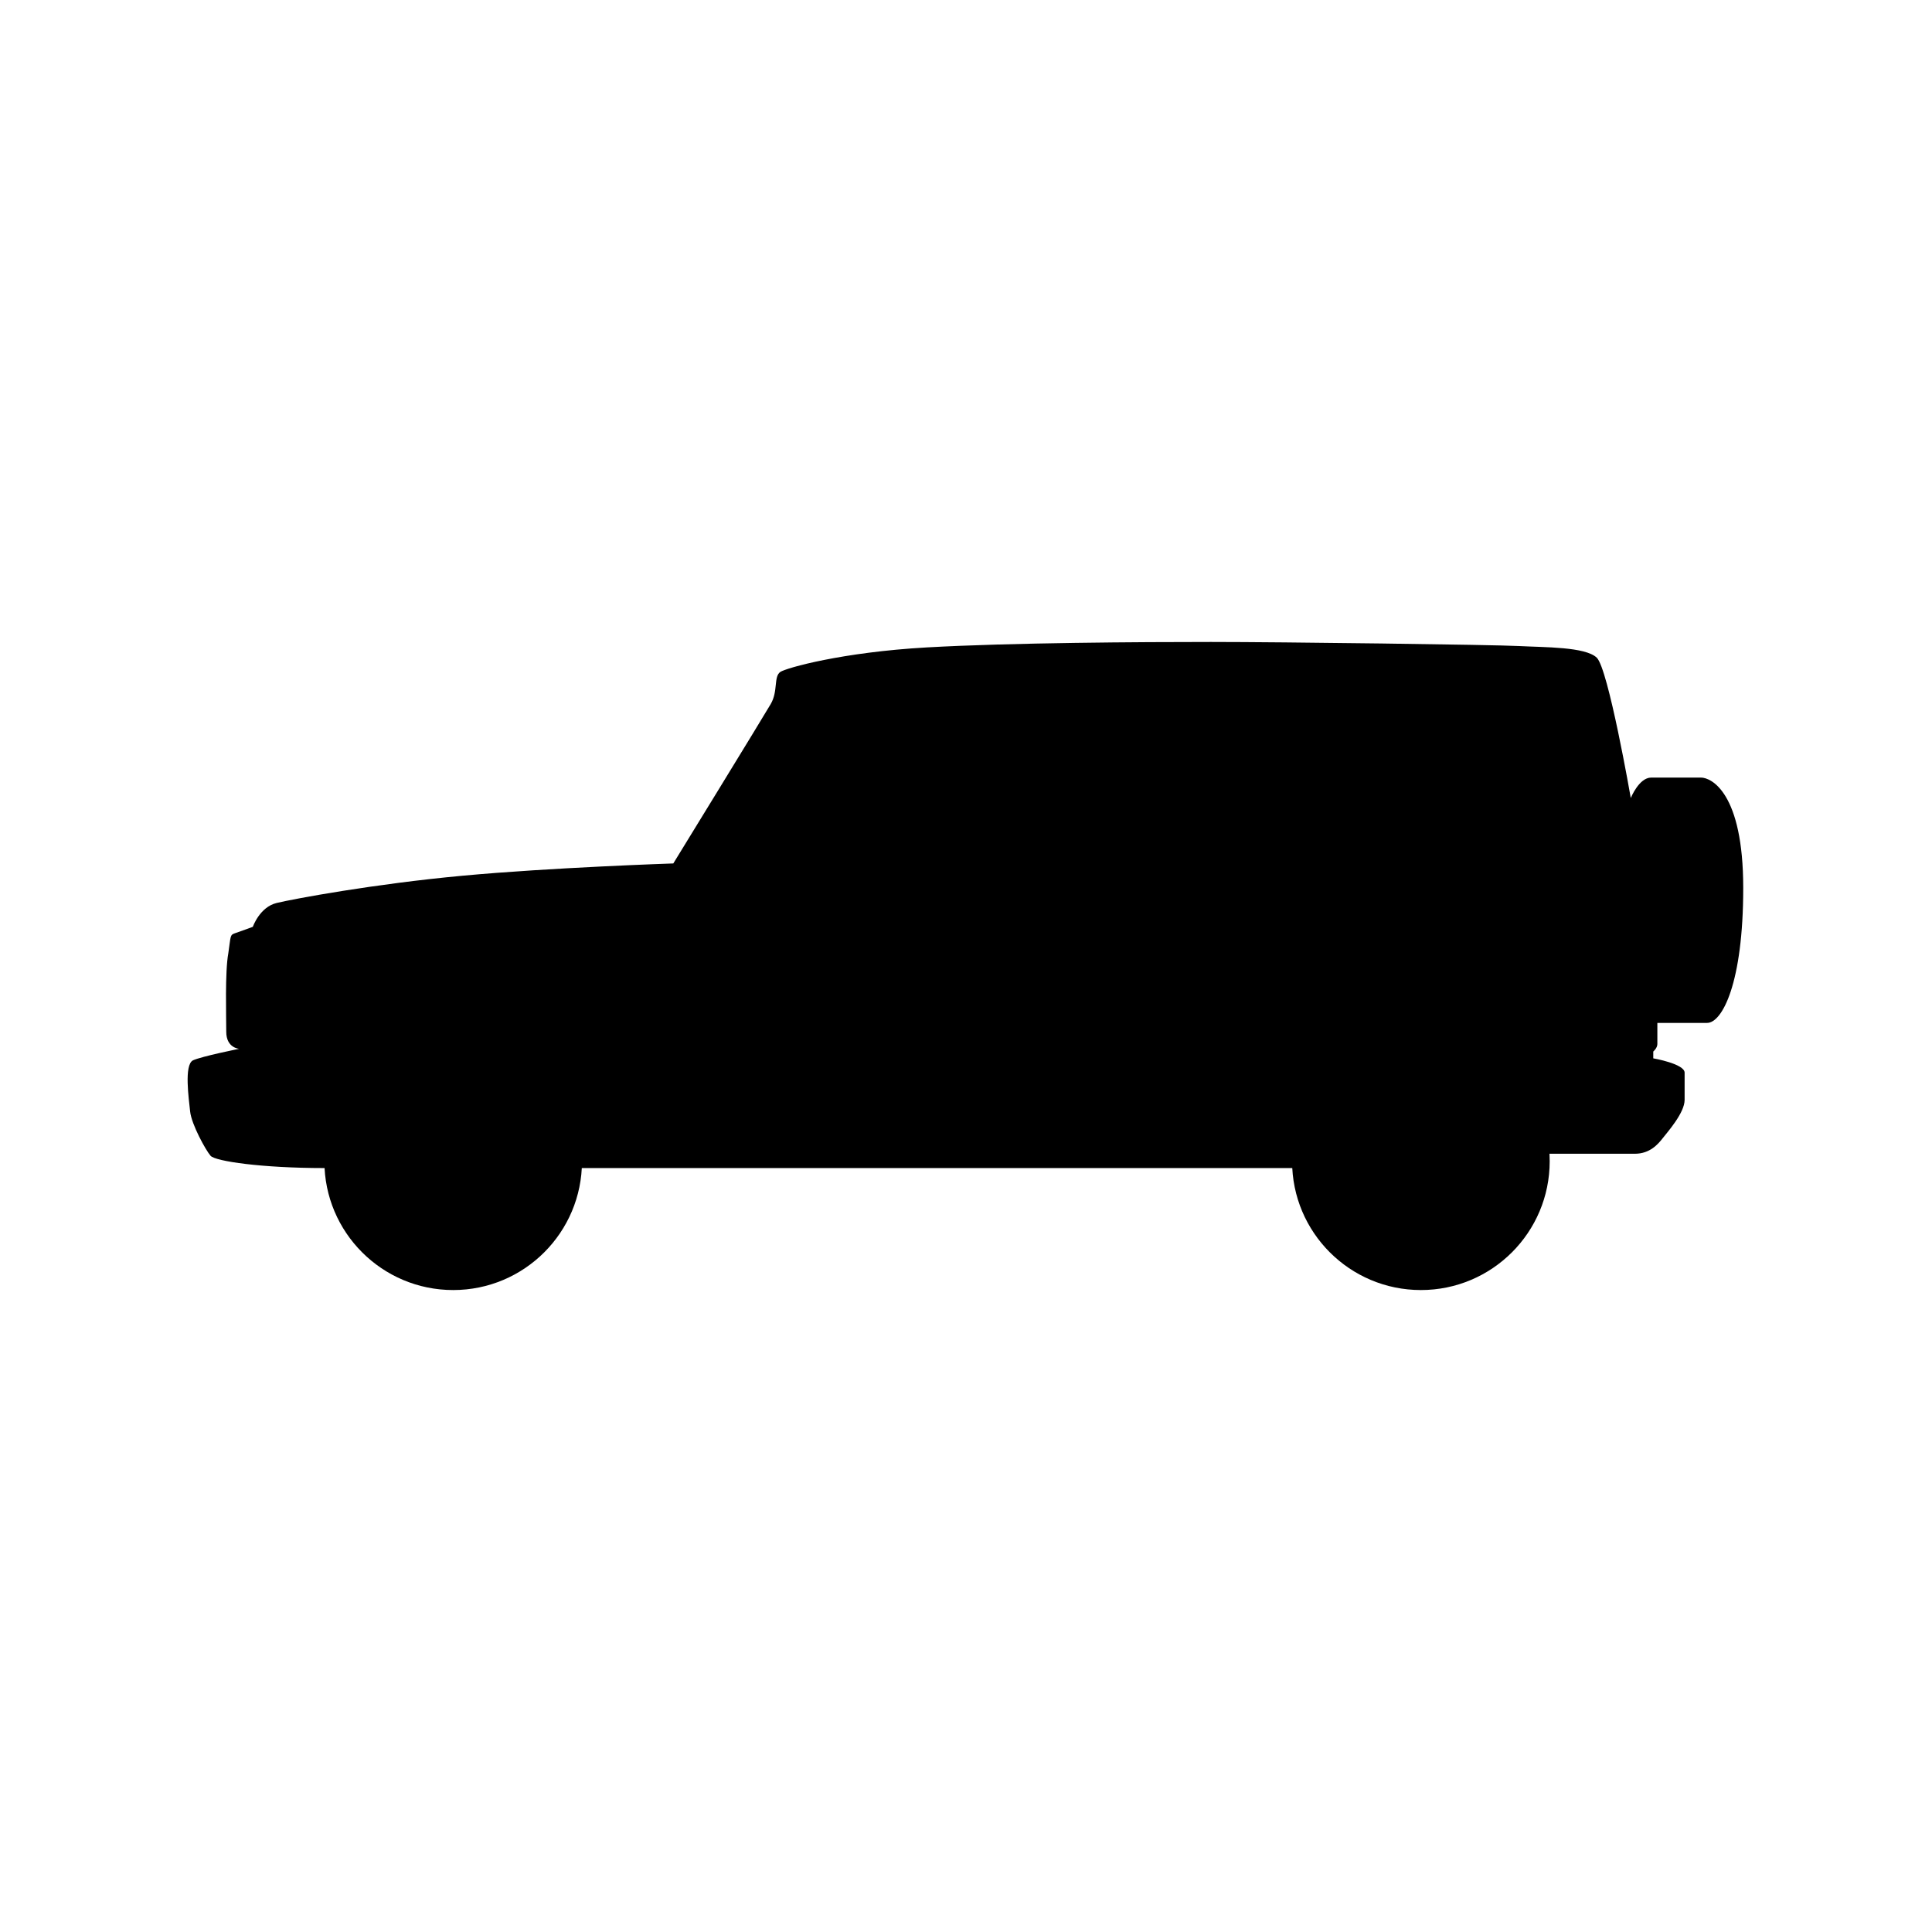
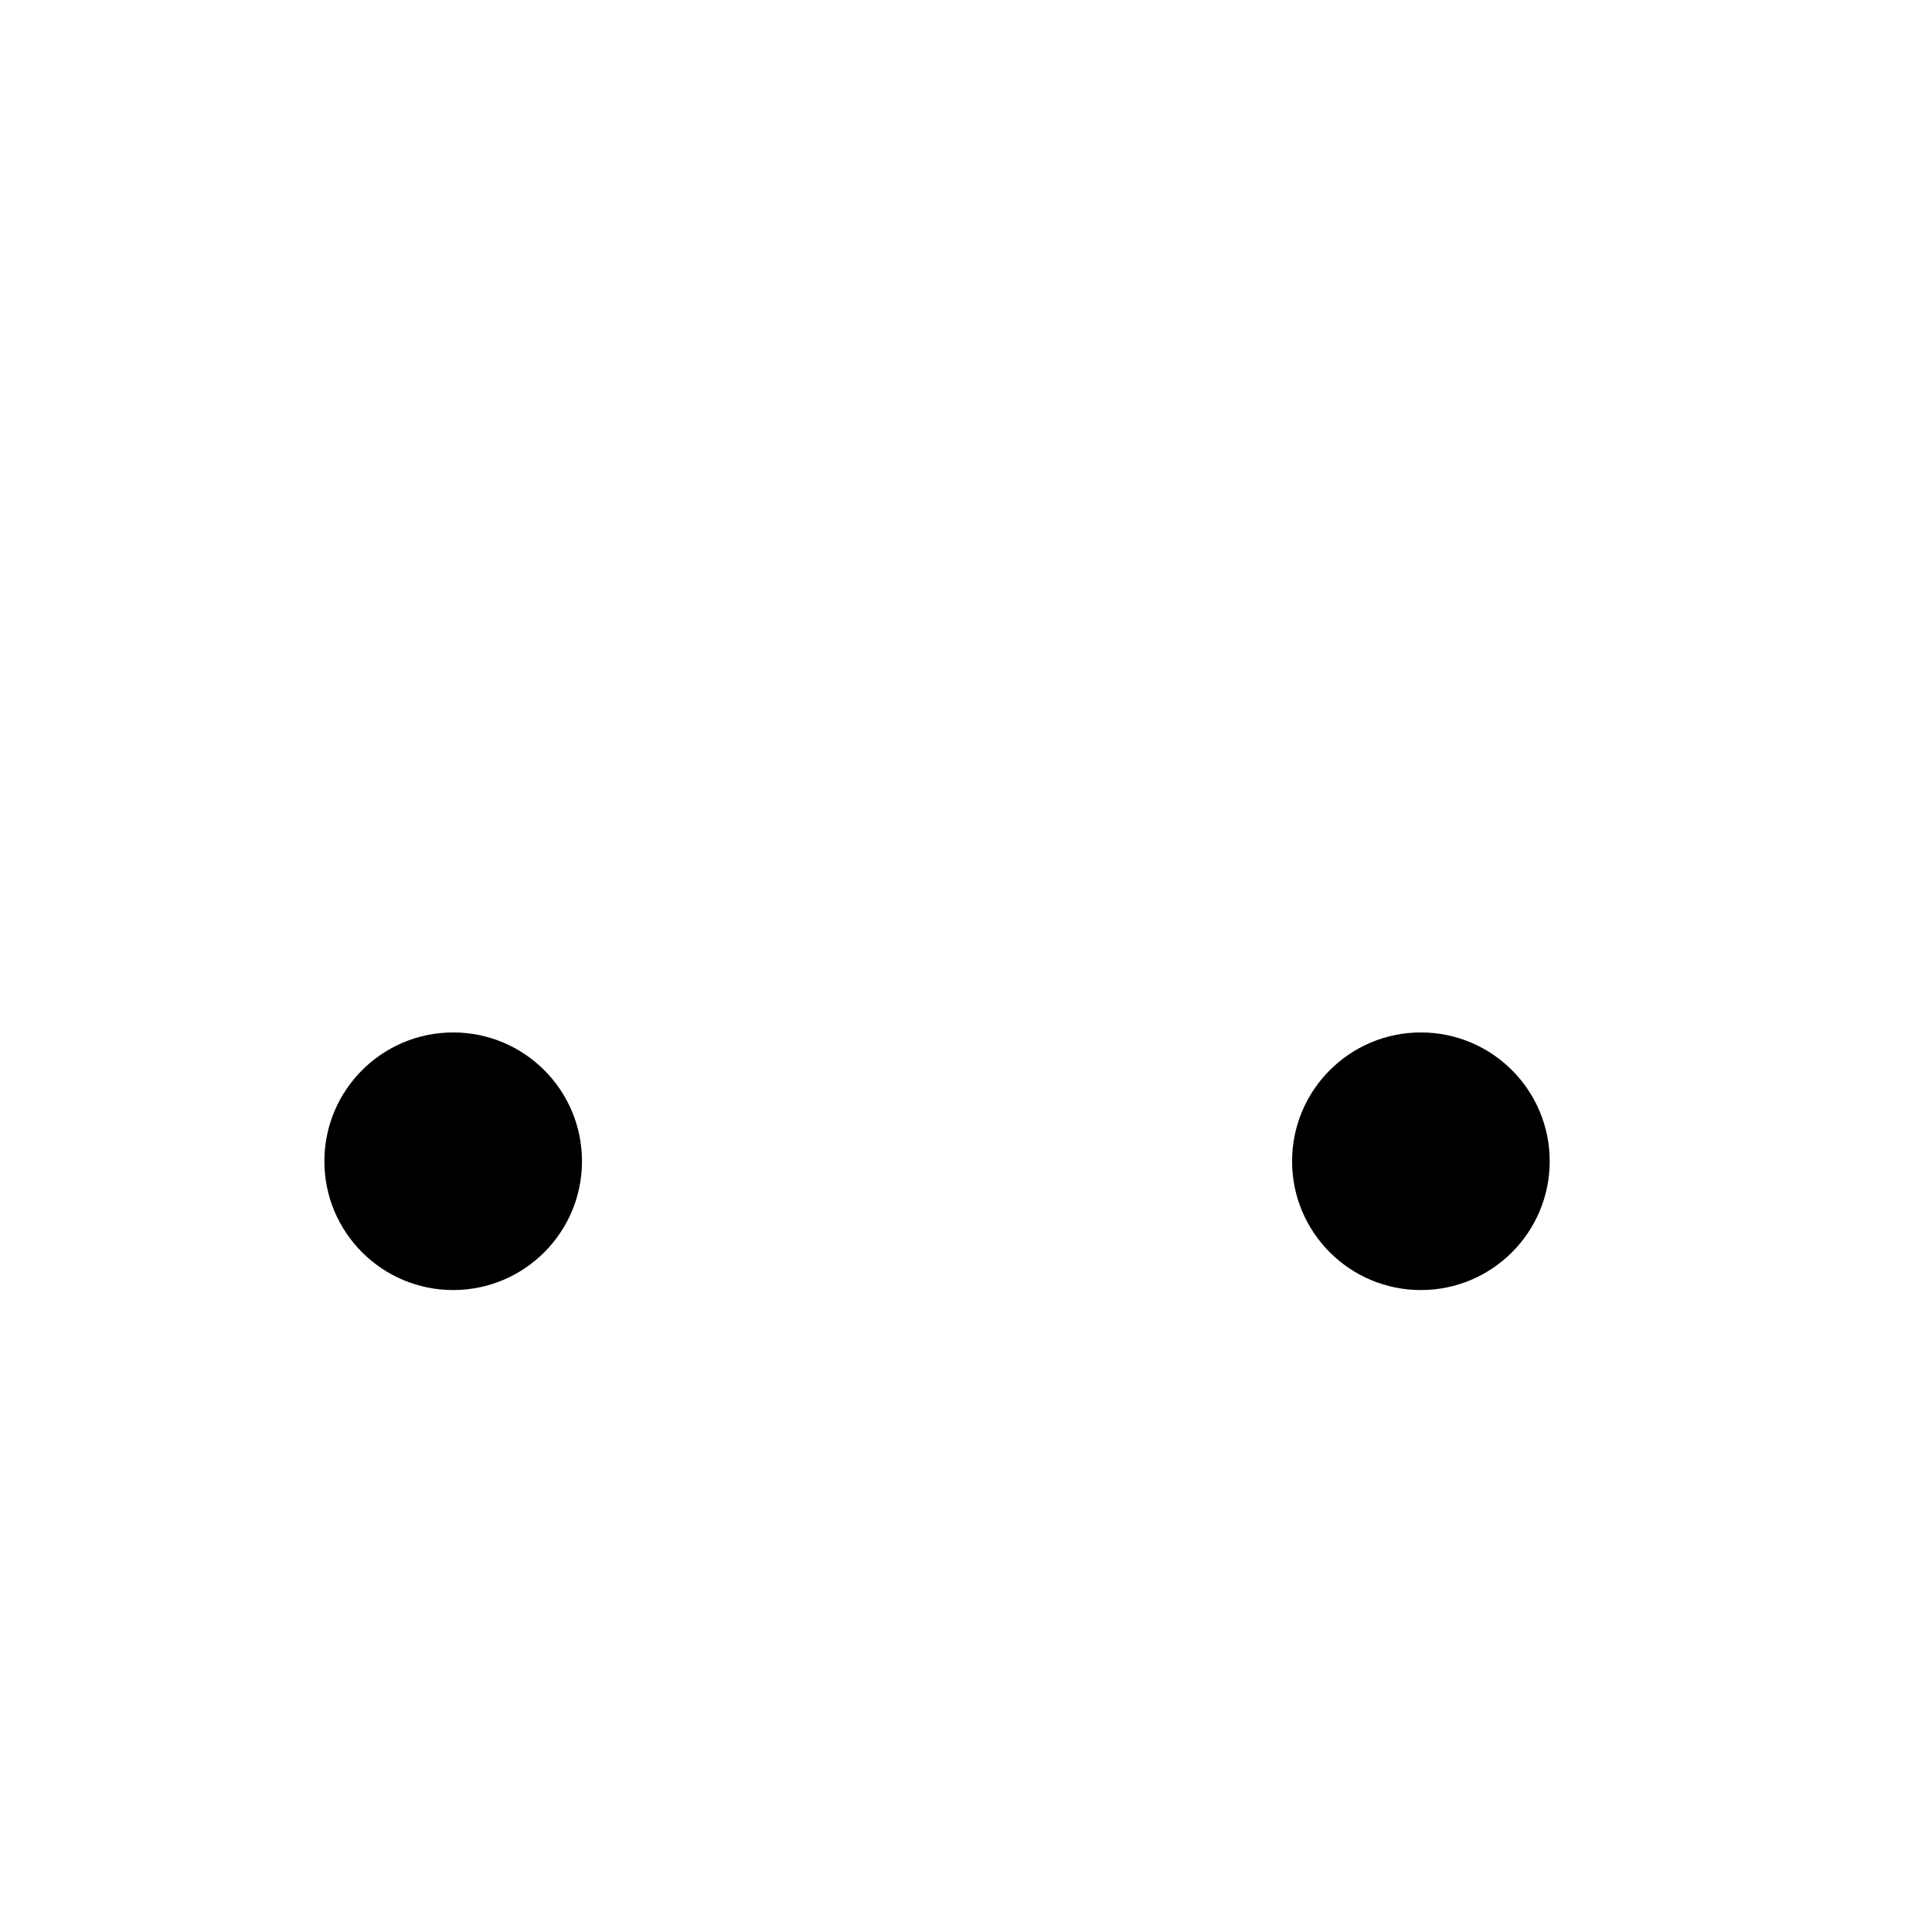
<svg xmlns="http://www.w3.org/2000/svg" version="1.1" id="Warstwa_1" x="0px" y="0px" viewBox="0 0 283.5 283.5" style="enable-background:new 0 0 283.5 283.5;" xml:space="preserve">
  <style type="text/css">
	.st0{fill:none;}
</style>
-   <rect class="st0" width="283.5" height="283.5" />
  <g>
    <circle cx="66.5" cy="170.4" r="18.9" />
    <circle cx="208.5" cy="170.4" r="18.9" />
-     <path d="M189.6,171.4c0,0-132.8,0-142,0s-16-1-16.7-1.8c-0.7-0.8-2.8-4.6-3-6.5s-0.9-6.8,0.4-7.5c1.3-0.6,6.8-1.7,6.8-1.7   s-1.9-0.1-1.9-2.5c0-2.3-0.2-8.8,0.3-11.5c0.4-2.7,0.2-2.7,1.1-3s2.5-0.9,2.5-0.9s1-2.9,3.5-3.5s14.3-2.8,27.3-4   c12.9-1.2,30.9-1.8,30.9-1.8s13.2-21.5,14.3-23.4c1.1-1.9,0.4-4,1.4-4.7c0.9-0.6,9.1-2.9,21.5-3.6c12.4-0.7,31.4-0.8,41.7-0.8   s41.4,0.4,45.2,0.6s9.7,0.1,11.4,1.7s5,20.6,5,20.6s1.2-3,3-3c1.8,0,5.8,0,7.3,0s6.2,2.2,6.2,16.2s-3.1,19.8-5.3,19.8s-7.3,0-7.3,0   s0,2.5,0,3.1s-0.6,1.1-0.6,1.1v1c0,0,4.6,0.8,4.6,2.1s0,2.2,0,4c0,1.9-2.5,4.7-3.2,5.6s-1.9,2.3-4.1,2.3s-14.8,0-14.8,0   L189.6,171.4z" />
  </g>
</svg>